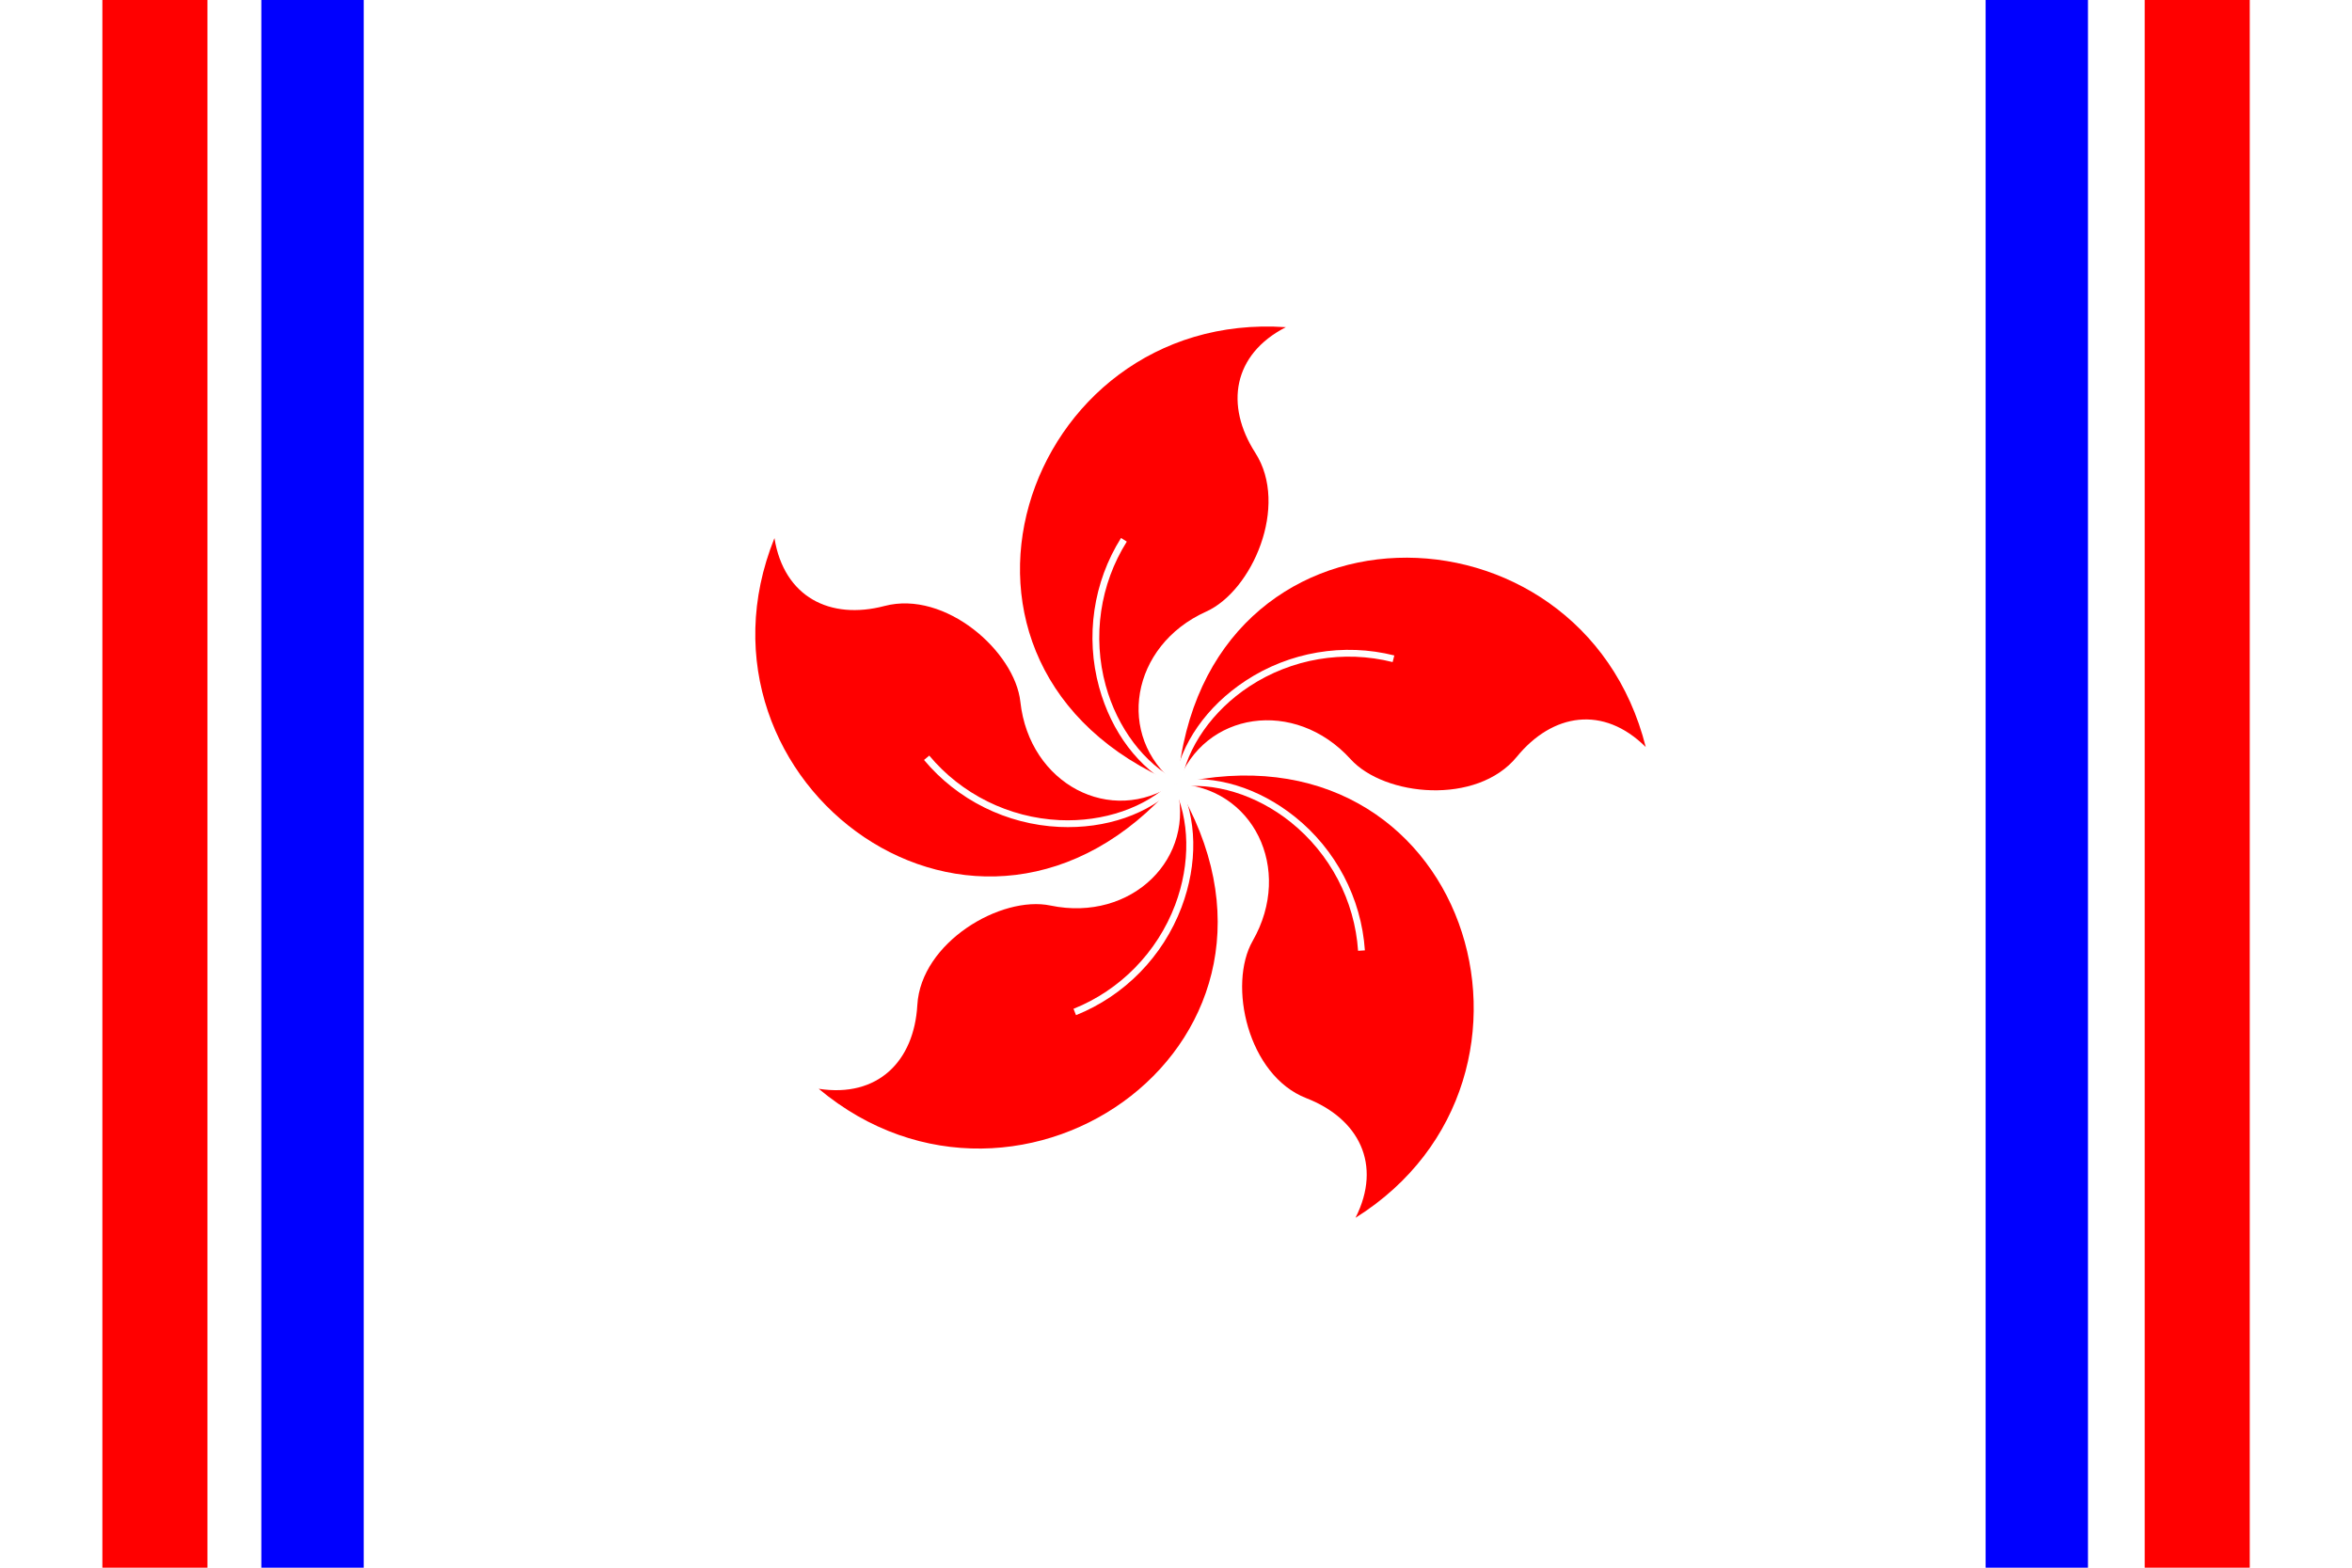
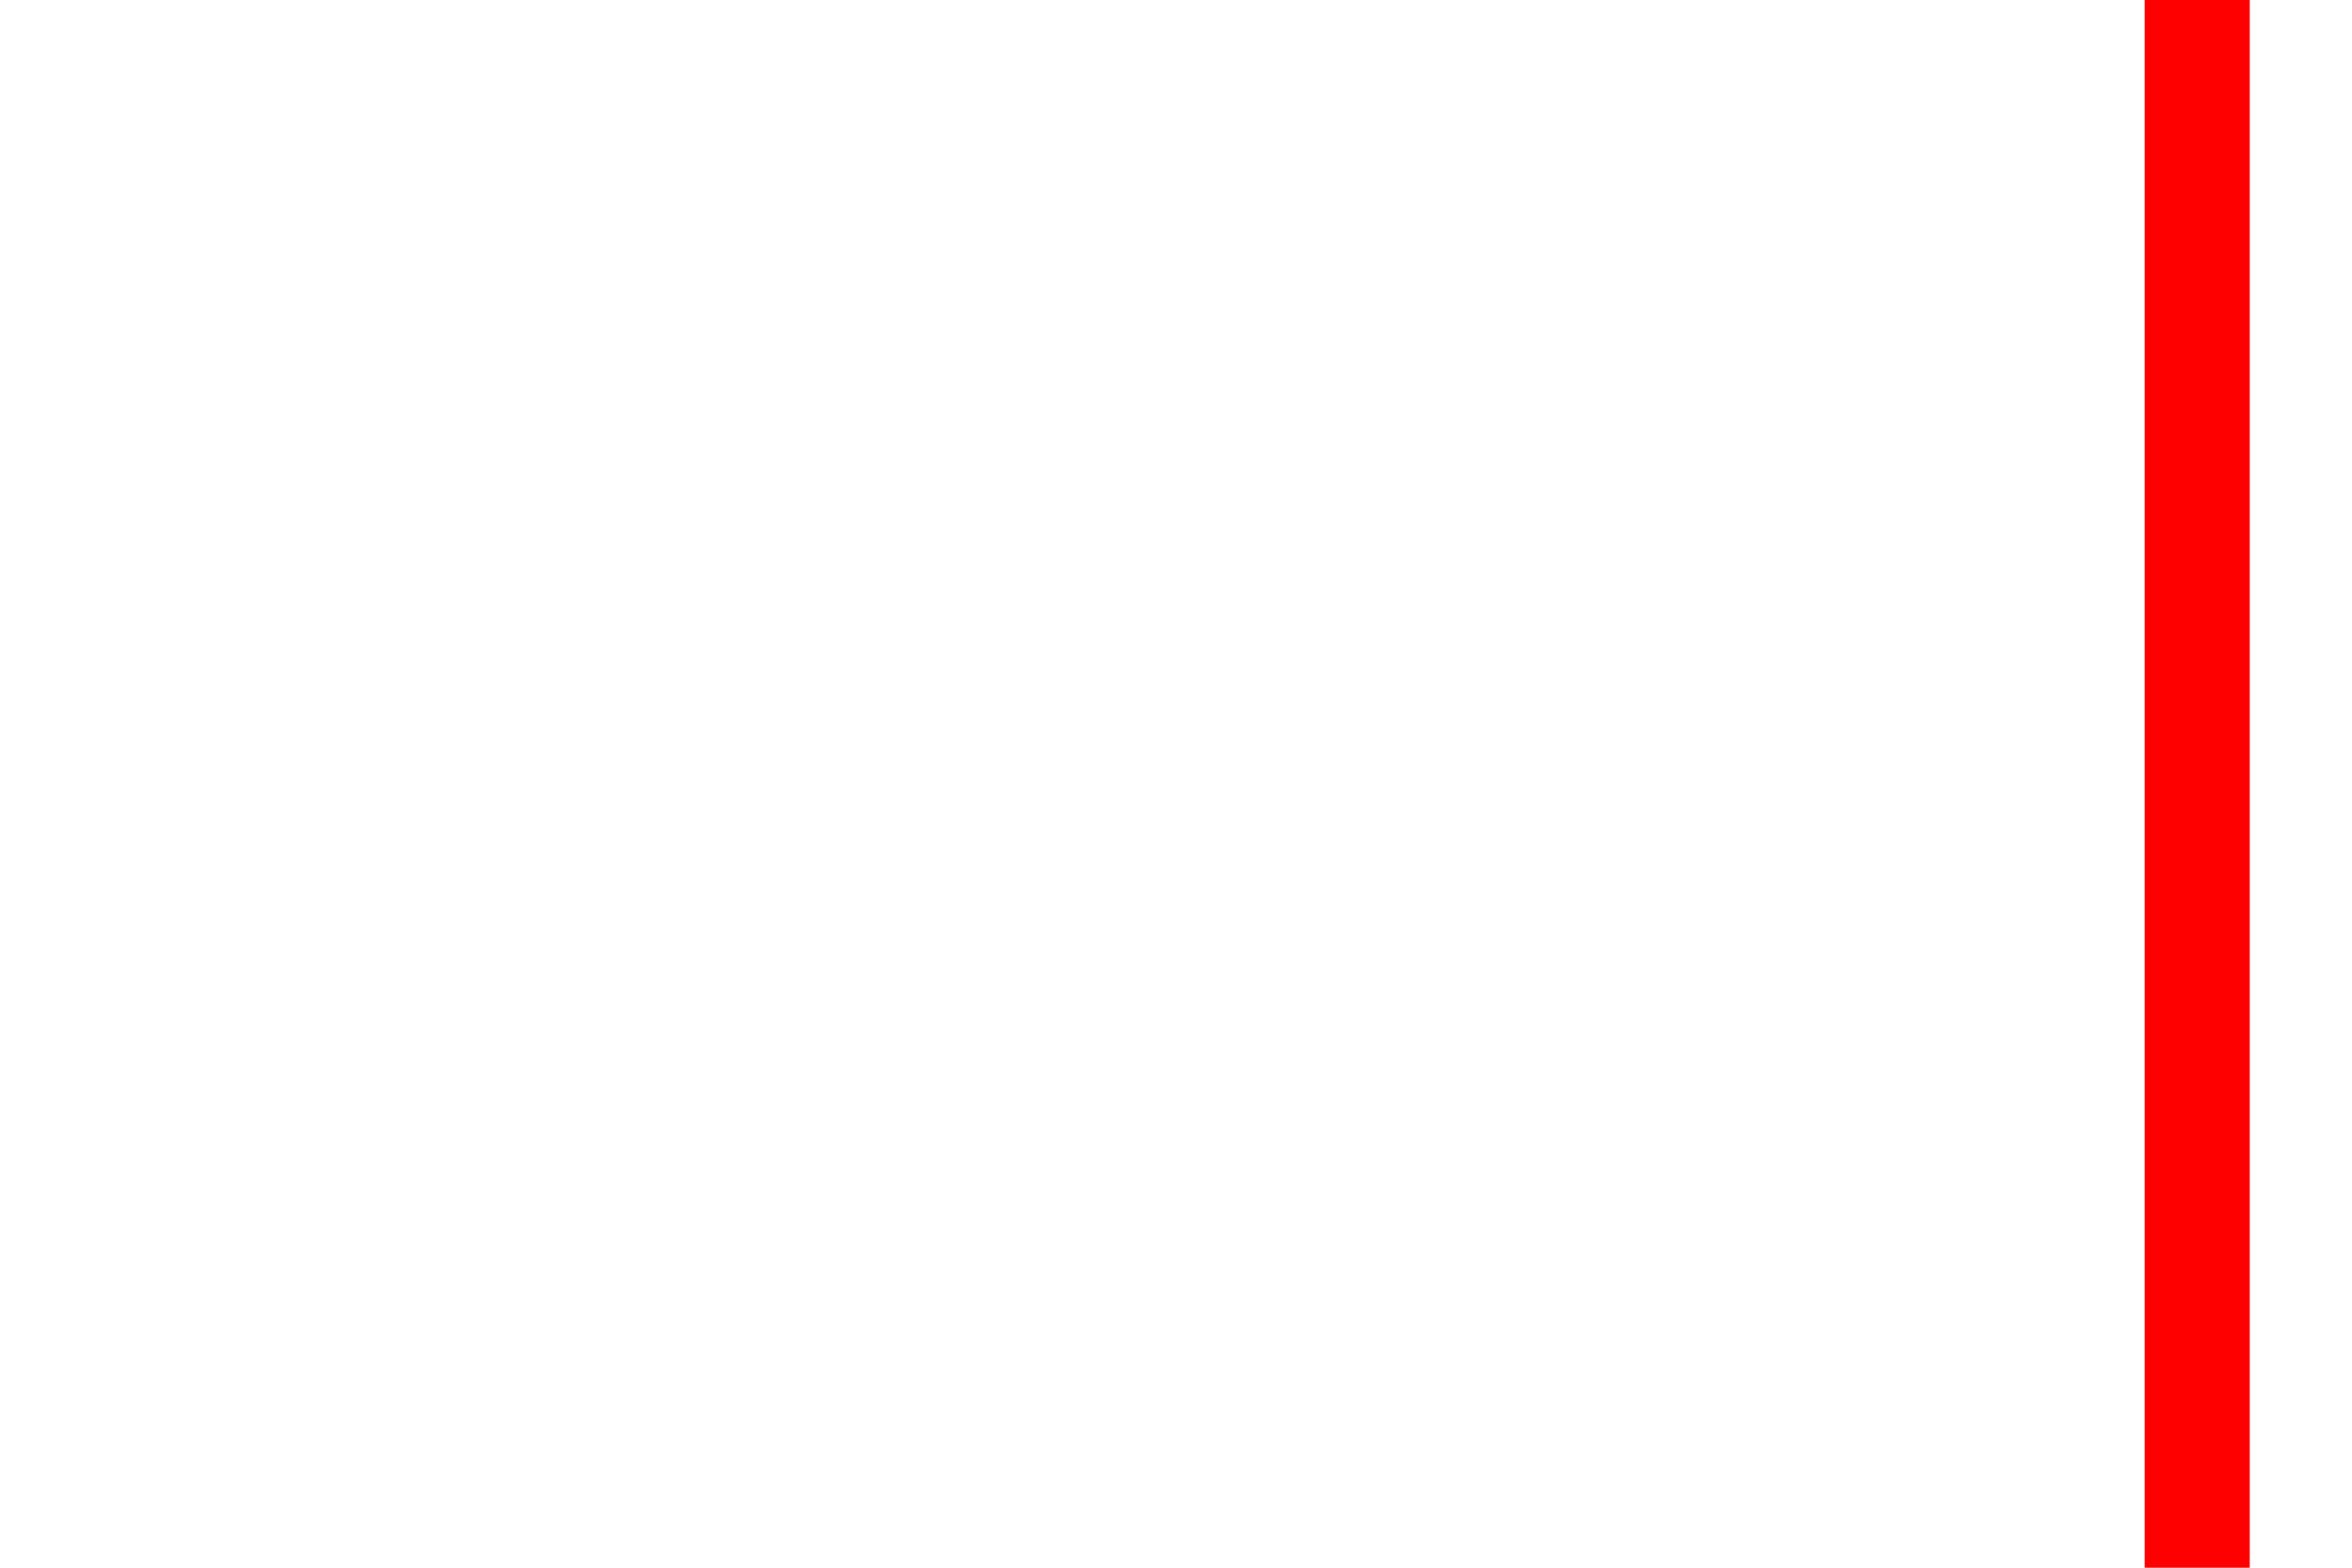
<svg xmlns="http://www.w3.org/2000/svg" xmlns:xlink="http://www.w3.org/1999/xlink" version="1.1" width="900" height="600">
-   <rect style="fill:#ffffff" width="900" height="600" />
  <g id="petal">
-     <path d="m 449.964,299.913 c -105.263,-44.486 -58.602,-181.582 42.07,-174.691 -20.366,10.467 -23.318,29.998 -11.687,48.09 13.024,20.256 -1.199,52.849 -18.806,60.767 -28.935,13.024 -34.728,47.75 -11.577,65.833 z" style="fill:#ff0000;fill-opacity:1" />
    <path d="m 450.56,298.759 c -12.731,-6.535 -22.996,-20.155 -27.468,-36.431 -5.115,-18.67 -2.173,-38.742 8.083,-55.038 l -2.208,-1.394 c -10.641,16.929 -13.693,37.743 -8.386,57.119 4.728,17.222 15.214,31.098 28.787,38.064 z" style="fill:#ffffff;fill-opacity:1" />
  </g>
  <use transform="matrix(-0.809,-0.588,0.588,-0.809,637.71,807.332)" xlink:href="#petal" />
  <use transform="matrix(-0.809,0.588,-0.588,-0.809,990.379,278.069)" xlink:href="#petal" />
  <use transform="matrix(0.309,0.951,-0.951,0.309,596.797,-220.705)" xlink:href="#petal" />
  <use transform="matrix(0.309,-0.951,0.951,0.309,25.22,635.184)" xlink:href="#petal" />
-   <rect style="fill:#ff0000;fill-opacity:1" width="40.206" height="600" x="39.175" />
-   <rect style="fill:#0000ff;fill-opacity:1" width="39.175" height="600" x="100" />
  <rect x="820.67" height="600" width="40.206" style="fill:#ff0000;fill-opacity:1" />
-   <rect style="fill:#0000ff;fill-opacity:1" width="39.175" height="600" x="759.794" />
</svg>